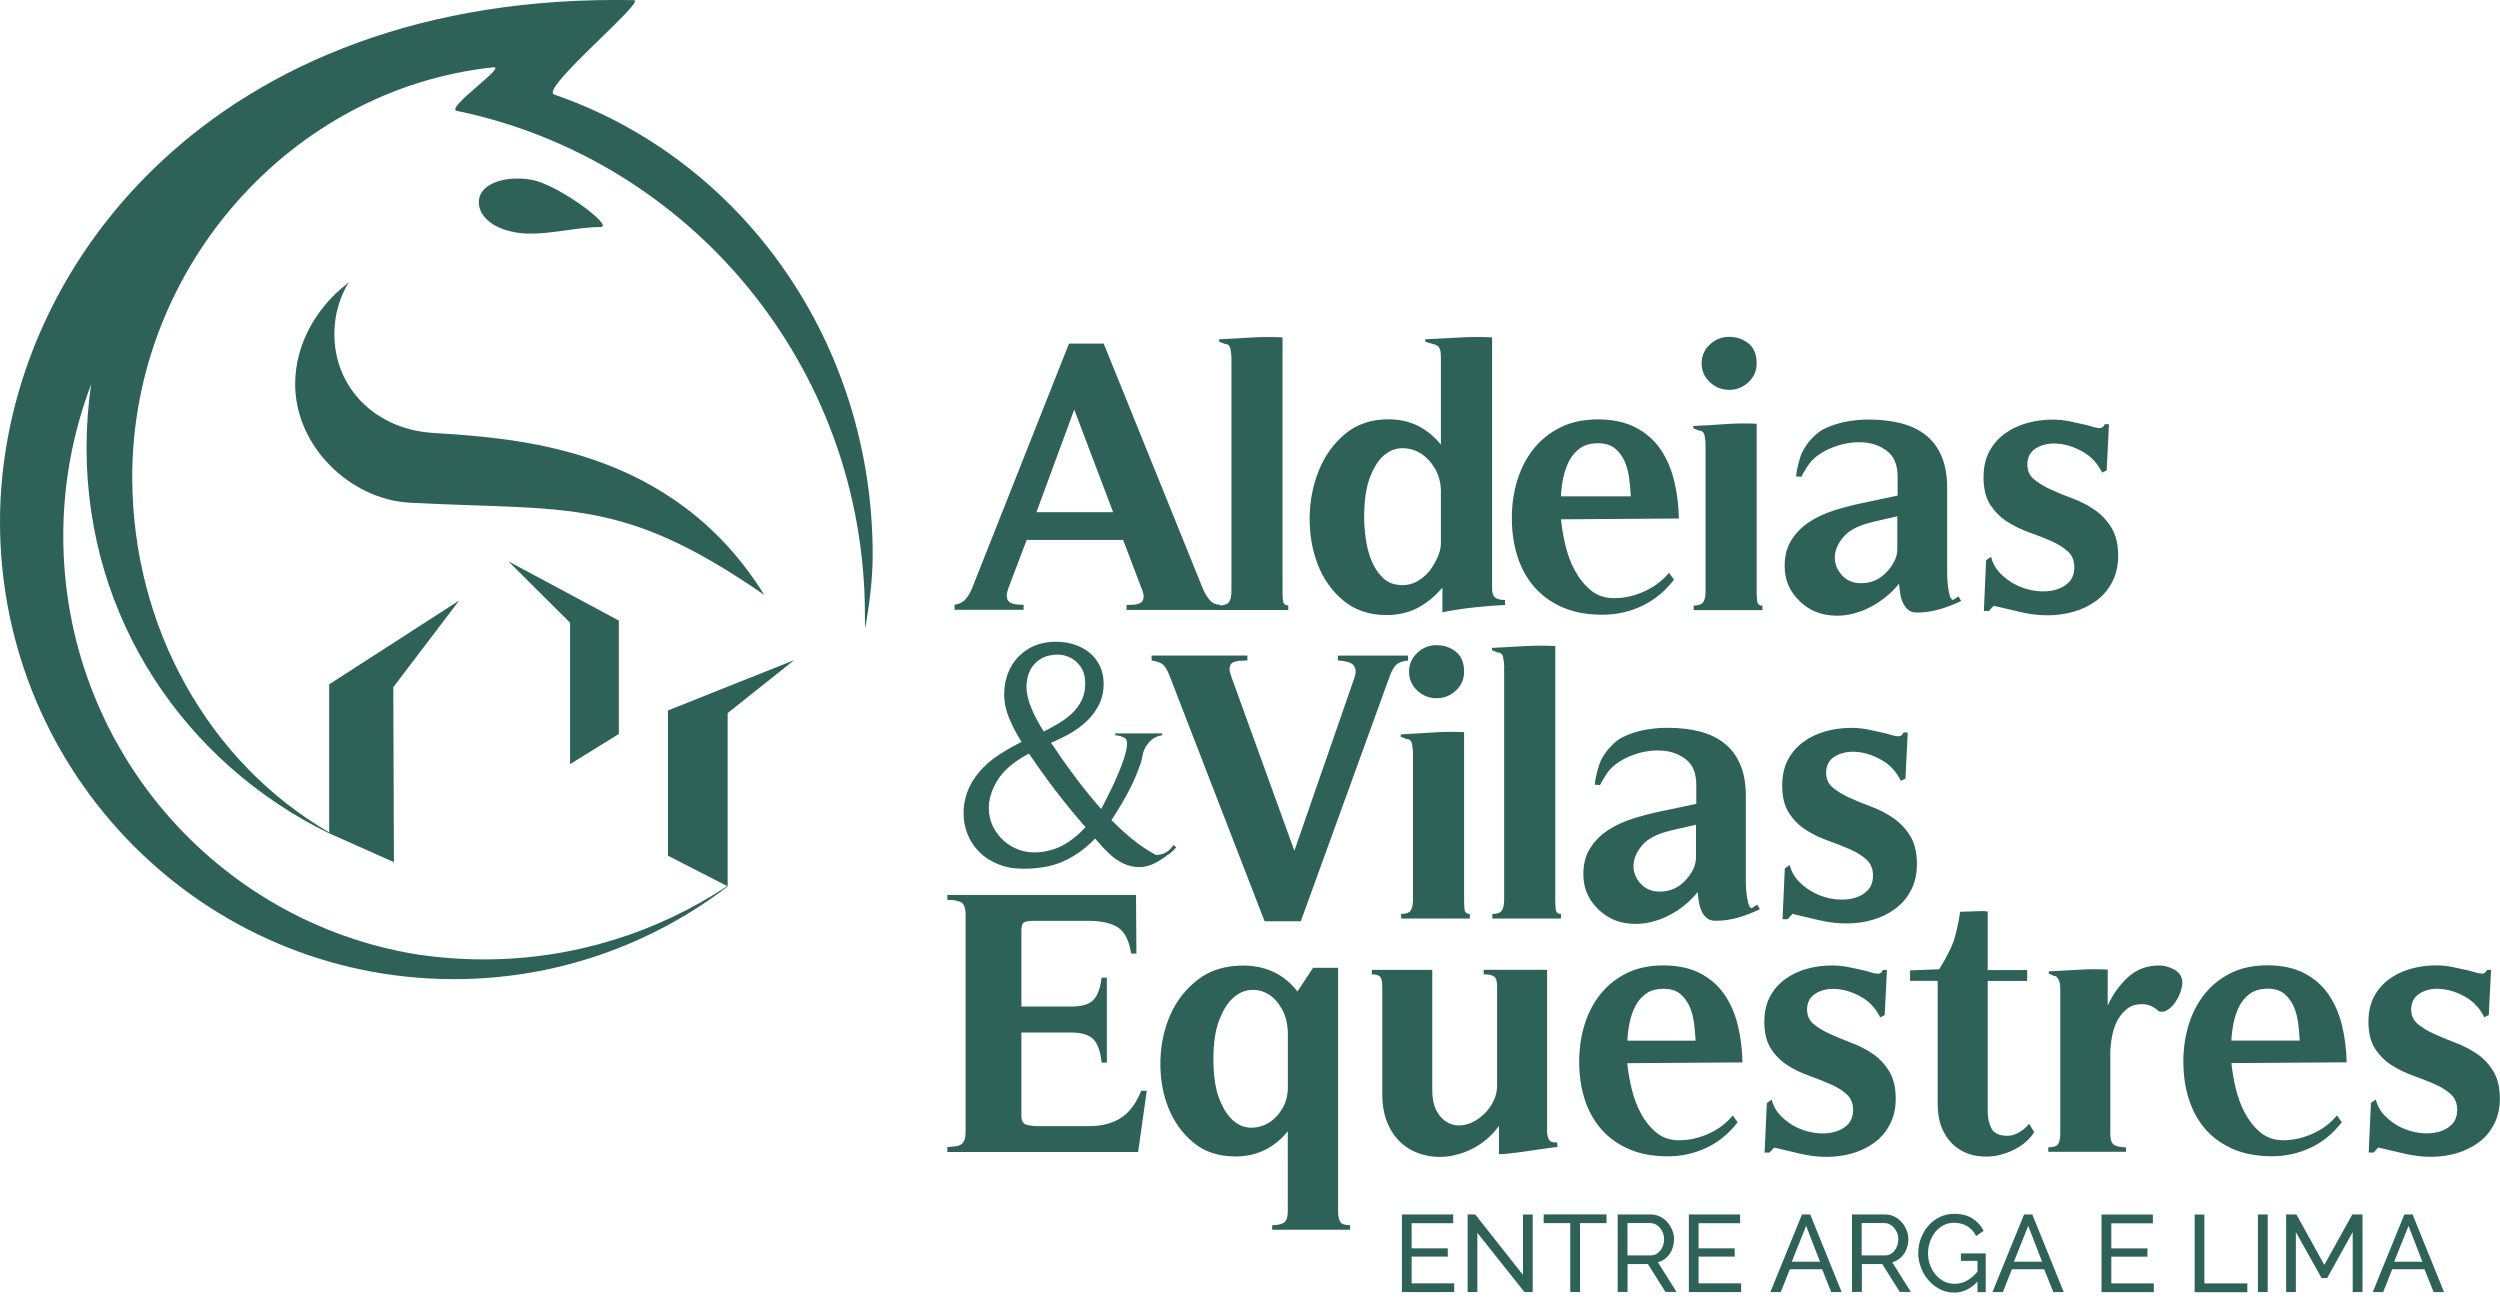
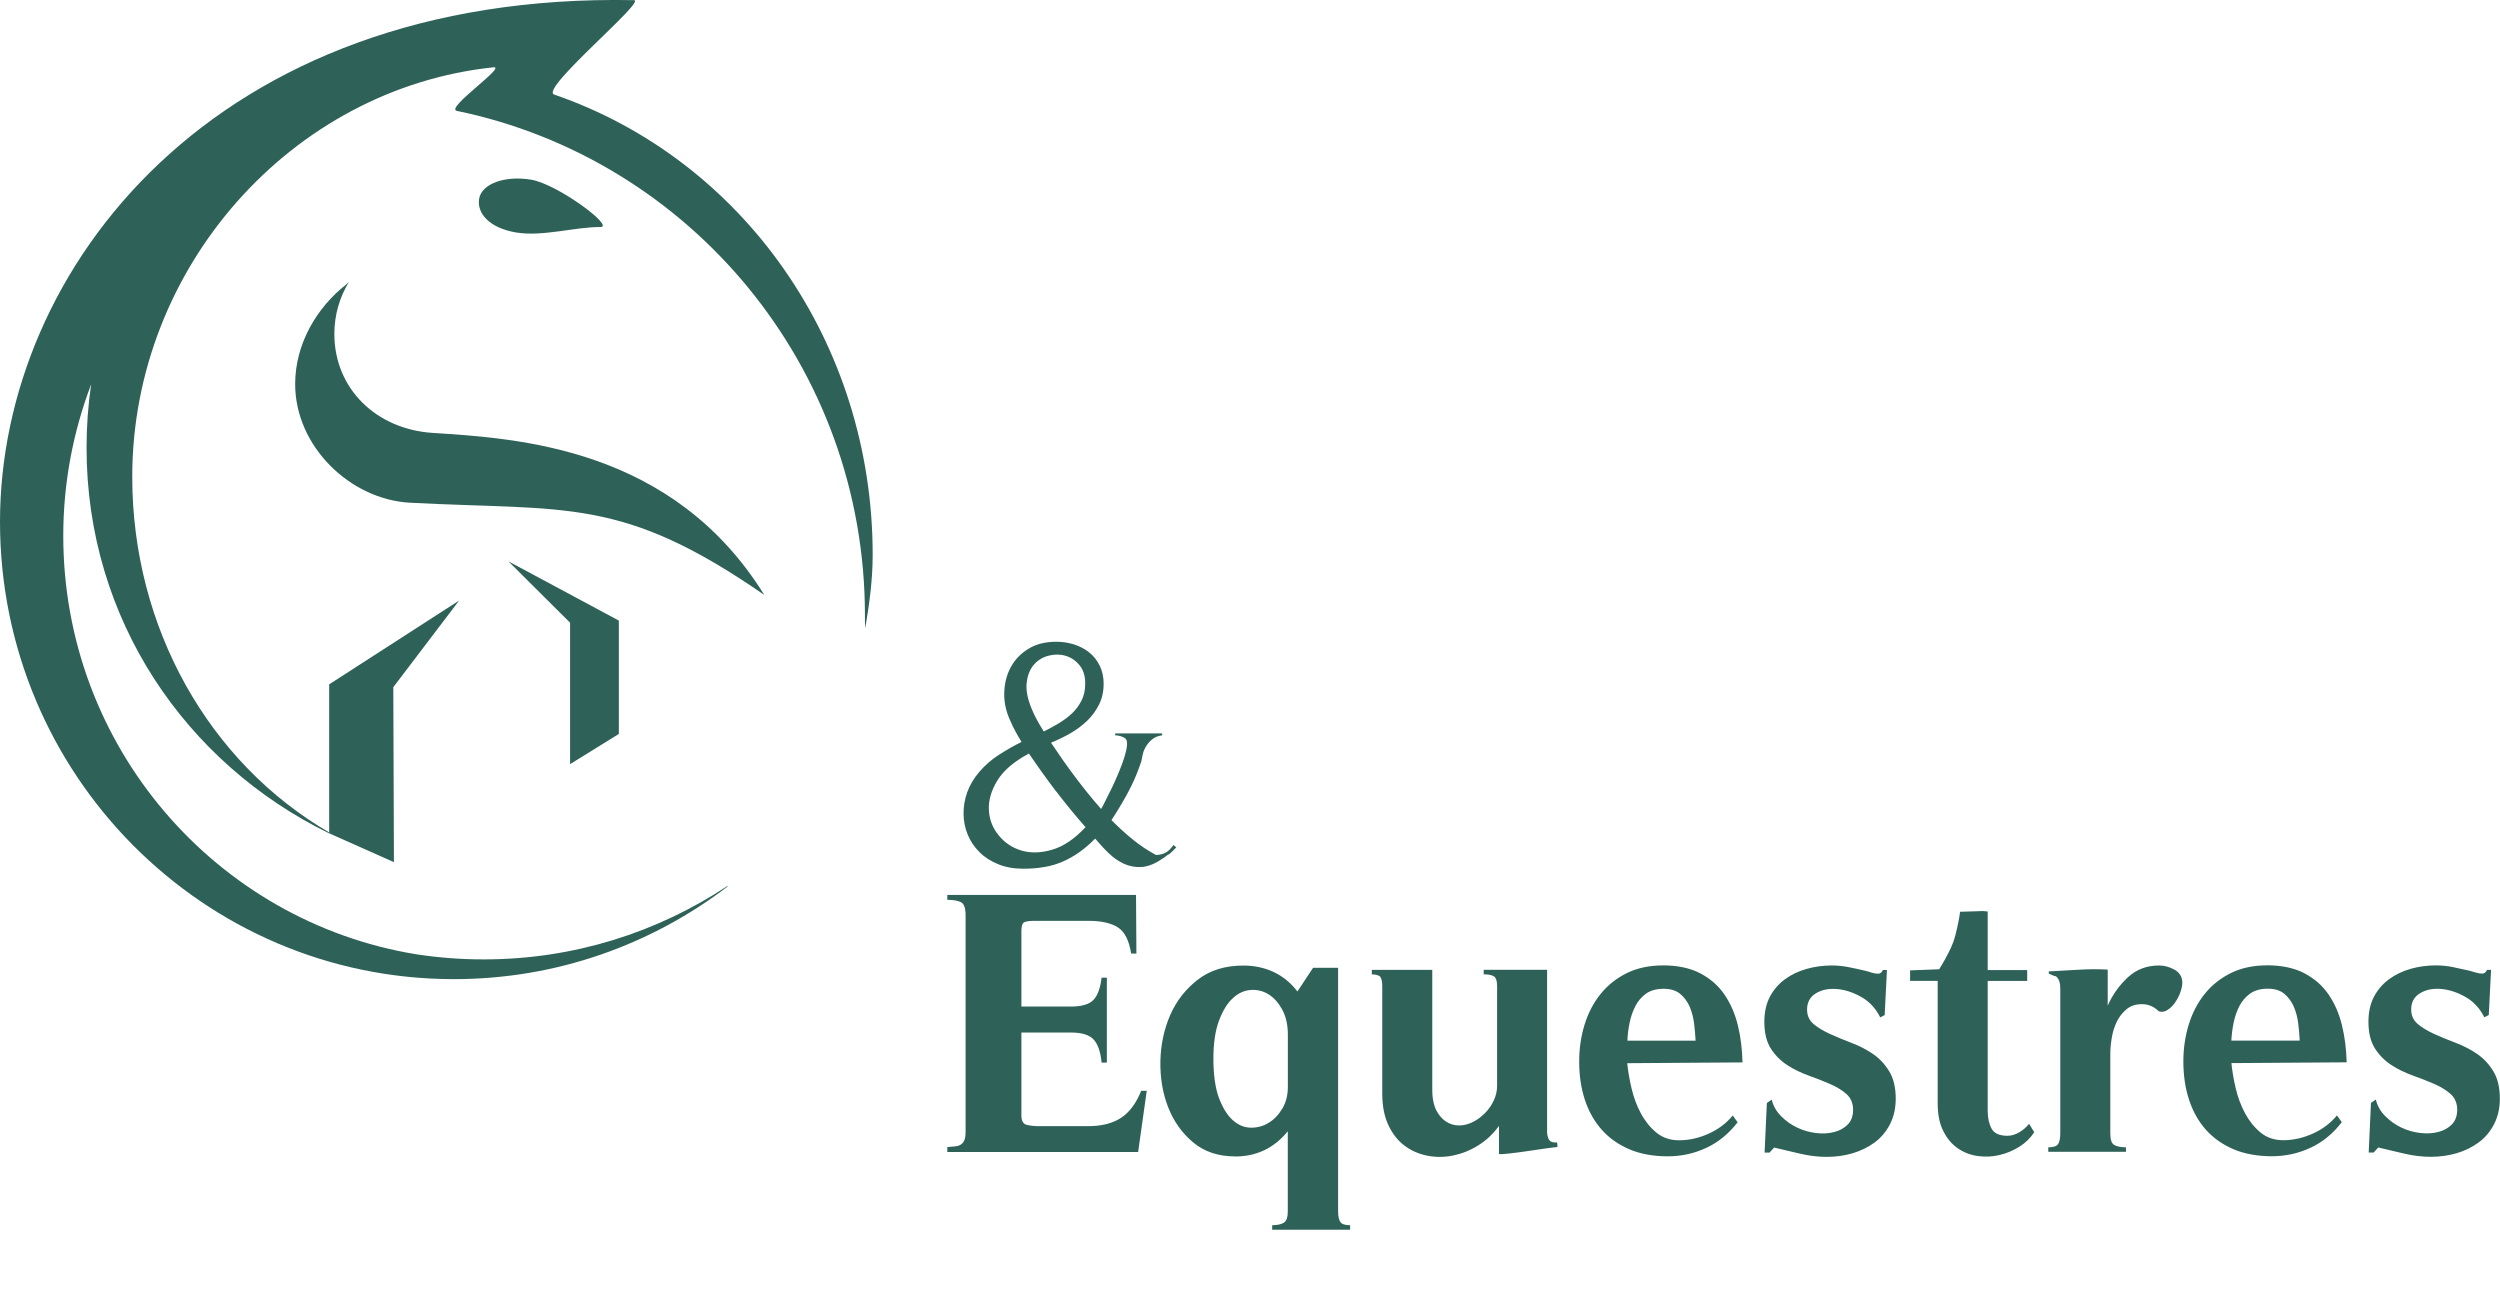
<svg xmlns="http://www.w3.org/2000/svg" width="140" height="73" viewBox="0 0 140 73" fill="none">
  <g clip-path="url(#clip0_187_361)">
    <path d="M19.418 15.908C17.758 17.191 16.529 19.239 16.529 21.508C16.529 24.998 19.611 27.976 22.965 28.153C31.802 28.617 34.8 27.785 42.799 33.315C37.667 25.043 28.992 24.552 24.225 24.242C21.059 24.034 18.724 21.76 18.724 18.699C18.724 17.633 19.022 16.638 19.54 15.788" fill="#2E6258" />
    <path d="M34.655 41.101V34.753L28.47 31.435L31.925 34.872V42.791L34.655 41.101Z" fill="#2E6258" />
    <path d="M18.434 46.666V38.323L25.713 33.629L22.025 38.482L22.06 48.281L18.434 46.666Z" fill="#2E6258" />
-     <path d="M37.404 47.564V39.787L44.476 36.965L40.749 39.933V49.634L37.404 47.918" fill="#2E6258" />
    <path d="M35.503 0.009C11.985 -0.456 0 15.076 0 29.219C0 43.361 11.379 54.832 25.419 54.832C31.178 54.832 36.49 52.895 40.753 49.639C40.744 49.634 40.736 49.63 40.727 49.621C36.811 52.213 32.131 53.726 27.091 53.726C25.805 53.726 24.541 53.629 23.307 53.439C12.099 51.607 3.543 41.813 3.543 30.006C3.543 27.011 4.105 24.154 5.106 21.517C4.934 22.68 4.847 23.866 4.847 25.078C4.847 34.673 10.391 42.742 18.434 46.67V46.617C11.708 42.707 7.406 35.151 7.406 26.702C7.406 14.992 16.322 4.959 27.631 3.769C28.404 3.689 24.94 6.043 25.572 6.207C38.633 8.901 48.436 20.517 48.436 34.448C48.436 34.695 48.436 34.939 48.453 35.186C48.682 33.85 48.87 32.466 48.87 31.072C48.87 19.164 41.579 8.927 31.034 5.295C30.177 5.017 36.227 0.022 35.503 0.009Z" fill="#2E6258" />
-     <path d="M81.436 71.863V72.354H78.508V68.01H81.379V68.501H79.052V69.908H81.076V70.368H79.052V71.868H81.432L81.436 71.863ZM82.731 69.037V72.354H82.187V68.01H82.613L85.286 71.394V68.015H85.831V72.354H85.37L82.731 69.037ZM89.971 68.497H88.482V72.354H87.934V68.497H86.445V68.006H89.966V68.497H89.971ZM90.59 72.354V68.01H92.438C92.627 68.01 92.802 68.05 92.965 68.13C93.123 68.209 93.263 68.316 93.377 68.448C93.491 68.581 93.584 68.731 93.65 68.895C93.715 69.059 93.746 69.227 93.746 69.399C93.746 69.55 93.724 69.696 93.685 69.837C93.641 69.979 93.579 70.107 93.5 70.218C93.421 70.333 93.325 70.43 93.215 70.51C93.105 70.589 92.978 70.651 92.842 70.687L93.886 72.35H93.267L92.284 70.788H91.143V72.35H90.598L90.59 72.354ZM91.134 70.302H92.442C92.556 70.302 92.657 70.28 92.749 70.227C92.842 70.178 92.916 70.112 92.982 70.028C93.048 69.944 93.096 69.846 93.136 69.736C93.171 69.625 93.189 69.51 93.189 69.391C93.189 69.271 93.167 69.152 93.127 69.046C93.083 68.939 93.026 68.842 92.956 68.758C92.886 68.674 92.802 68.608 92.706 68.563C92.609 68.515 92.512 68.493 92.407 68.493H91.138V70.297L91.134 70.302ZM97.504 71.863V72.354H94.576V68.01H97.447V68.501H95.12V69.908H97.144V70.368H95.12V71.868H97.5L97.504 71.863ZM103.712 72.354V68.01H105.56C105.749 68.01 105.924 68.05 106.087 68.13C106.245 68.209 106.385 68.316 106.499 68.448C106.613 68.581 106.706 68.731 106.771 68.895C106.837 69.059 106.868 69.227 106.868 69.399C106.868 69.55 106.846 69.696 106.802 69.837C106.758 69.979 106.701 70.107 106.622 70.218C106.543 70.333 106.447 70.43 106.337 70.51C106.227 70.589 106.1 70.651 105.964 70.687L107.009 72.35H106.39L105.406 70.788H104.265V72.35H103.72L103.712 72.354ZM104.256 70.302H105.56C105.674 70.302 105.775 70.28 105.867 70.227C105.959 70.178 106.038 70.112 106.1 70.028C106.166 69.944 106.214 69.846 106.253 69.736C106.289 69.625 106.306 69.51 106.306 69.391C106.306 69.271 106.284 69.152 106.24 69.046C106.196 68.939 106.139 68.842 106.069 68.758C105.999 68.674 105.915 68.608 105.819 68.563C105.722 68.515 105.621 68.493 105.52 68.493H104.252V70.297L104.256 70.302ZM110.744 71.766C110.363 72.177 109.928 72.385 109.432 72.385C109.147 72.385 108.879 72.323 108.633 72.195C108.387 72.067 108.176 71.903 107.996 71.695C107.816 71.487 107.676 71.253 107.575 70.987C107.469 70.722 107.421 70.448 107.421 70.169C107.421 69.89 107.474 69.598 107.575 69.333C107.676 69.072 107.816 68.838 107.996 68.634C108.172 68.431 108.387 68.271 108.633 68.152C108.879 68.032 109.146 67.975 109.436 67.975C109.853 67.975 110.196 68.063 110.468 68.24C110.736 68.417 110.942 68.643 111.083 68.926L110.665 69.218C110.534 68.966 110.363 68.776 110.147 68.656C109.932 68.532 109.691 68.475 109.423 68.475C109.204 68.475 109.006 68.523 108.826 68.621C108.646 68.718 108.497 68.842 108.369 69.001C108.242 69.16 108.146 69.342 108.075 69.545C108.005 69.753 107.97 69.966 107.97 70.187C107.97 70.421 108.009 70.638 108.084 70.846C108.163 71.054 108.268 71.235 108.4 71.39C108.536 71.545 108.694 71.669 108.874 71.762C109.054 71.855 109.256 71.894 109.471 71.894C109.941 71.894 110.363 71.664 110.74 71.209V70.607H109.809V70.191H111.201V72.359H110.74V71.77L110.744 71.766ZM113.348 68.01H113.809L115.569 72.354H114.985L114.476 71.08H112.667L112.162 72.354H111.579L113.348 68.01ZM114.358 70.656L113.58 68.647L112.777 70.656H114.358ZM120.613 71.868V72.359H117.685V68.015H120.561V68.506H118.234V69.912H120.258V70.373H118.234V71.872H120.613V71.868ZM126.443 68.01H126.992V72.354H126.443V68.01ZM131.751 72.354V68.997L130.32 71.571H130.008L128.568 68.997V72.354H128.024V68.01H128.599L130.162 70.833L131.729 68.01H132.3V72.354H131.755H131.751ZM134.644 68.01H135.105L136.866 72.354H136.282L135.772 71.08H133.964L133.459 72.354H132.875L134.644 68.01ZM135.654 70.656L134.877 68.647L134.073 70.656H135.654ZM100.911 68.01H101.372L103.132 72.354H102.548L102.039 71.08H100.23L99.725 72.354H99.141L100.911 68.01ZM101.92 70.656L101.143 68.647L100.34 70.656H101.92ZM122.901 72.359V68.015H123.445V71.872H125.851V72.363H122.901V72.359Z" fill="#2E6258" />
-     <path d="M111.372 34.213H111.096L111.223 31.373L111.5 31.178C111.587 31.537 111.763 31.851 112.035 32.125C112.307 32.399 112.61 32.616 112.953 32.78C113.295 32.944 113.655 33.05 114.033 33.094C114.41 33.138 114.757 33.12 115.069 33.041C115.38 32.961 115.644 32.82 115.85 32.612C116.057 32.404 116.162 32.121 116.162 31.762C116.162 31.404 116.039 31.09 115.789 30.869C115.539 30.648 115.227 30.453 114.849 30.289C114.472 30.126 114.063 29.962 113.62 29.807C113.177 29.648 112.768 29.449 112.391 29.205C112.013 28.962 111.702 28.644 111.451 28.259C111.201 27.869 111.078 27.361 111.078 26.728C111.078 26.166 111.184 25.689 111.399 25.286C111.614 24.883 111.899 24.552 112.264 24.286C112.628 24.021 113.041 23.822 113.502 23.694C113.962 23.565 114.445 23.499 114.941 23.499C115.271 23.499 115.591 23.53 115.903 23.596C116.215 23.663 116.531 23.729 116.842 23.8C116.957 23.831 117.079 23.866 117.216 23.906C117.352 23.95 117.475 23.972 117.589 23.972C117.716 23.972 117.808 23.901 117.865 23.755H118.102L117.975 26.339L117.72 26.467C117.466 25.95 117.101 25.56 116.632 25.295C116.162 25.029 115.697 24.879 115.231 24.844C114.766 24.808 114.371 24.892 114.033 25.091C113.699 25.295 113.532 25.6 113.532 26.016C113.532 26.361 113.655 26.635 113.905 26.843C114.156 27.051 114.467 27.241 114.845 27.414C115.222 27.586 115.631 27.754 116.074 27.918C116.518 28.082 116.926 28.294 117.303 28.555C117.681 28.812 117.993 29.148 118.243 29.555C118.493 29.962 118.616 30.484 118.616 31.116C118.616 31.678 118.506 32.169 118.282 32.594C118.063 33.019 117.764 33.364 117.396 33.638C117.027 33.912 116.605 34.116 116.136 34.253C115.666 34.39 115.174 34.456 114.661 34.456C114.147 34.456 113.655 34.395 113.146 34.275C112.632 34.151 112.132 34.036 111.649 33.921L111.372 34.222V34.213ZM105.187 33.74C104.721 34.041 104.234 34.253 103.725 34.377C103.216 34.501 102.693 34.51 102.175 34.408C101.657 34.306 101.187 34.058 100.775 33.656C100.217 33.125 99.941 32.47 99.941 31.696C99.941 31.121 100.068 30.634 100.327 30.232C100.581 29.829 100.915 29.497 101.319 29.232C101.723 28.966 102.175 28.754 102.676 28.595C103.172 28.436 103.659 28.307 104.129 28.206L106.267 27.754V26.697C106.267 26.051 106.078 25.578 105.7 25.277C105.323 24.976 104.871 24.808 104.344 24.773C103.817 24.738 103.281 24.817 102.741 25.012C102.201 25.206 101.767 25.476 101.438 25.821C101.354 25.923 101.262 26.043 101.17 26.188C101.078 26.33 101.007 26.449 100.955 26.542C100.906 26.635 100.88 26.688 100.88 26.702L100.581 26.68C100.581 26.653 100.59 26.569 100.612 26.432C100.634 26.295 100.674 26.118 100.731 25.892C100.788 25.671 100.849 25.481 100.924 25.321C101.082 25.021 101.262 24.76 101.468 24.547C101.675 24.331 101.877 24.167 102.079 24.052C102.478 23.853 102.895 23.707 103.33 23.623C103.764 23.539 104.203 23.494 104.642 23.494C105.296 23.494 105.893 23.561 106.438 23.698C106.978 23.835 107.443 24.052 107.825 24.353C108.211 24.653 108.51 25.047 108.721 25.538C108.936 26.025 109.041 26.622 109.041 27.325V32.041C109.041 32.258 109.05 32.479 109.072 32.709C109.094 32.939 109.129 33.142 109.177 33.324C109.226 33.505 109.296 33.594 109.379 33.594L109.678 33.399L109.827 33.656C109.441 33.842 109.041 33.996 108.62 34.12C108.198 34.24 107.777 34.302 107.347 34.302C107.132 34.302 106.965 34.248 106.846 34.138C106.723 34.032 106.631 33.899 106.556 33.74C106.486 33.581 106.433 33.408 106.407 33.213C106.381 33.019 106.359 32.842 106.341 32.687C106.03 33.09 105.639 33.439 105.178 33.74M104.844 29.241C104.089 29.413 103.554 29.692 103.233 30.068C102.913 30.448 102.75 30.833 102.75 31.218C102.75 31.603 102.886 31.926 103.154 32.218C103.426 32.514 103.782 32.66 104.221 32.66C104.778 32.66 105.248 32.461 105.63 32.059C105.801 31.886 105.946 31.687 106.069 31.457C106.192 31.227 106.249 30.993 106.249 30.745V28.913L104.84 29.236L104.844 29.241ZM97.912 21.402C97.605 21.689 97.245 21.831 96.832 21.831C96.42 21.831 96.06 21.689 95.752 21.402C95.445 21.114 95.291 20.765 95.291 20.349C95.291 19.933 95.445 19.579 95.752 19.292C96.06 19.004 96.42 18.863 96.832 18.863C97.245 18.863 97.605 18.987 97.912 19.23C98.22 19.473 98.373 19.845 98.373 20.349C98.373 20.765 98.22 21.119 97.912 21.402ZM98.694 34.169H94.848V33.912C95.12 33.912 95.296 33.846 95.384 33.718C95.471 33.589 95.511 33.386 95.511 33.116V24.87C95.511 24.755 95.493 24.6 95.458 24.406C95.423 24.211 95.318 24.114 95.147 24.114L94.826 23.985V23.857C95.423 23.831 96.016 23.791 96.6 23.751C97.184 23.707 97.776 23.702 98.373 23.729V33.138C98.373 33.266 98.382 33.43 98.395 33.625C98.408 33.819 98.509 33.917 98.694 33.917V34.173V34.169ZM91.323 27.794C91.31 27.493 91.279 27.166 91.239 26.817C91.195 26.467 91.112 26.14 90.985 25.848C90.857 25.556 90.677 25.308 90.44 25.113C90.203 24.919 89.887 24.822 89.488 24.822C89.088 24.822 88.741 24.914 88.482 25.1C88.228 25.286 88.021 25.525 87.872 25.812C87.723 26.1 87.613 26.419 87.538 26.772C87.468 27.126 87.424 27.467 87.411 27.794H91.323ZM91.955 33.93C91.266 34.262 90.519 34.425 89.72 34.425C88.921 34.425 88.166 34.293 87.543 34.027C86.915 33.762 86.388 33.39 85.963 32.917C85.537 32.444 85.212 31.873 84.992 31.205C84.773 30.537 84.663 29.803 84.663 28.997C84.663 28.25 84.768 27.542 84.975 26.878C85.181 26.211 85.488 25.627 85.892 25.122C86.3 24.618 86.801 24.22 87.398 23.928C87.995 23.631 88.693 23.486 89.492 23.486C90.291 23.486 91.02 23.636 91.595 23.937C92.17 24.238 92.635 24.645 92.982 25.153C93.334 25.662 93.588 26.25 93.751 26.918C93.913 27.586 94.005 28.294 94.018 29.037L87.416 29.082C87.46 29.528 87.538 30.006 87.661 30.524C87.78 31.041 87.96 31.519 88.197 31.957C88.434 32.395 88.728 32.762 89.084 33.054C89.439 33.35 89.874 33.496 90.388 33.496C90.958 33.496 91.52 33.373 92.078 33.12C92.635 32.868 93.096 32.523 93.465 32.076L93.742 32.466C93.241 33.112 92.649 33.598 91.959 33.93M80.69 27.533C80.69 27.06 80.585 26.635 80.37 26.264C80.154 25.892 79.891 25.605 79.579 25.401C79.268 25.202 78.916 25.1 78.53 25.1C78.144 25.1 77.819 25.233 77.503 25.498C77.191 25.764 76.928 26.18 76.713 26.746C76.497 27.312 76.392 28.055 76.392 28.975C76.392 29.32 76.423 29.71 76.48 30.148C76.537 30.586 76.642 30.997 76.8 31.386C76.958 31.776 77.174 32.099 77.45 32.368C77.727 32.634 78.095 32.767 78.552 32.767C78.837 32.767 79.096 32.7 79.334 32.572C79.57 32.444 79.786 32.271 79.983 32.054C80.154 31.855 80.312 31.599 80.466 31.289C80.615 30.979 80.69 30.692 80.69 30.418V27.533ZM79.386 34.045C78.873 34.31 78.297 34.443 77.656 34.443C76.686 34.443 75.878 34.173 75.233 33.634C74.583 33.094 74.105 32.417 73.789 31.599C73.477 30.78 73.328 29.9 73.341 28.962C73.354 28.024 73.53 27.144 73.863 26.326C74.197 25.507 74.689 24.83 75.338 24.291C75.988 23.751 76.796 23.481 77.762 23.481C78.943 23.481 79.922 23.954 80.69 24.901V20.013C80.69 19.814 80.672 19.663 80.637 19.562C80.602 19.46 80.545 19.389 80.466 19.345C80.387 19.301 80.295 19.27 80.189 19.248C80.084 19.226 79.957 19.186 79.816 19.128V19C80.444 18.973 81.067 18.938 81.686 18.903C82.305 18.867 82.929 18.863 83.557 18.894V32.952C83.557 33.209 83.618 33.381 83.737 33.47C83.86 33.558 84.04 33.598 84.281 33.598V33.877C83.697 33.908 83.109 33.952 82.516 34.018C81.924 34.085 81.344 34.173 80.773 34.288V32.908C80.361 33.395 79.895 33.775 79.386 34.041M68.275 19C68.872 18.973 69.465 18.938 70.048 18.903C70.632 18.867 71.225 18.863 71.822 18.894V33.125C71.822 33.253 71.826 33.417 71.844 33.611C71.857 33.806 71.958 33.903 72.142 33.903V34.16H68.297V33.903C68.569 33.903 68.745 33.837 68.832 33.709C68.916 33.581 68.96 33.377 68.96 33.107V20.017C68.96 19.902 68.942 19.747 68.907 19.553C68.872 19.358 68.766 19.261 68.595 19.261L68.275 19.133V19.004V19ZM68.319 34.156H63.086V33.877C63.257 33.877 63.411 33.868 63.547 33.855C63.683 33.842 63.792 33.806 63.88 33.749C63.968 33.691 64.021 33.603 64.038 33.479C64.06 33.355 64.03 33.196 63.942 32.992L62.897 30.236H57.493L56.465 32.948C56.395 33.147 56.364 33.311 56.382 33.43C56.395 33.554 56.444 33.647 56.523 33.709C56.602 33.775 56.711 33.815 56.852 33.837C56.992 33.859 57.15 33.868 57.322 33.868V34.147H53.454V33.868C53.726 33.824 53.932 33.722 54.073 33.554C54.213 33.39 54.336 33.187 54.437 32.939L59.863 19.243H61.808L67.384 33.023C67.471 33.222 67.586 33.412 67.735 33.594C67.884 33.775 68.082 33.864 68.323 33.864V34.142L68.319 34.156ZM60.157 22.937L58.041 28.683H62.335L60.157 22.937Z" fill="#2E6258" />
    <path d="M132.919 64.542H132.647L132.774 61.764L133.046 61.574C133.129 61.923 133.305 62.233 133.568 62.498C133.832 62.764 134.135 62.98 134.468 63.14C134.802 63.299 135.153 63.401 135.522 63.445C135.891 63.489 136.229 63.472 136.536 63.392C136.843 63.317 137.098 63.175 137.3 62.972C137.502 62.768 137.603 62.489 137.603 62.14C137.603 61.791 137.48 61.485 137.239 61.269C136.997 61.052 136.69 60.862 136.321 60.702C135.952 60.543 135.553 60.384 135.118 60.229C134.688 60.074 134.284 59.88 133.915 59.641C133.547 59.402 133.239 59.092 132.998 58.716C132.756 58.336 132.633 57.84 132.633 57.221C132.633 56.672 132.739 56.203 132.945 55.81C133.156 55.416 133.437 55.093 133.792 54.832C134.148 54.571 134.552 54.381 135.004 54.252C135.456 54.124 135.926 54.062 136.413 54.062C136.734 54.062 137.045 54.093 137.353 54.155C137.66 54.217 137.963 54.283 138.27 54.354C138.38 54.381 138.503 54.416 138.635 54.46C138.766 54.5 138.889 54.522 138.999 54.522C139.122 54.522 139.214 54.452 139.271 54.314H139.499L139.372 56.84L139.122 56.969C138.872 56.464 138.516 56.08 138.055 55.823C137.594 55.562 137.138 55.416 136.685 55.381C136.233 55.345 135.843 55.425 135.518 55.624C135.193 55.823 135.026 56.124 135.026 56.531C135.026 56.867 135.149 57.137 135.39 57.34C135.632 57.544 135.939 57.73 136.308 57.898C136.677 58.066 137.076 58.229 137.506 58.393C137.937 58.557 138.336 58.76 138.709 59.012C139.078 59.265 139.385 59.592 139.627 59.99C139.868 60.388 139.991 60.897 139.991 61.516C139.991 62.065 139.881 62.543 139.666 62.958C139.451 63.374 139.161 63.715 138.801 63.98C138.437 64.246 138.029 64.445 137.568 64.582C137.107 64.715 136.628 64.781 136.128 64.781C135.627 64.781 135.145 64.719 134.644 64.604C134.144 64.489 133.656 64.37 133.182 64.259L132.91 64.555L132.919 64.542ZM128.783 58.269C128.77 57.973 128.744 57.654 128.7 57.314C128.66 56.969 128.573 56.655 128.45 56.367C128.322 56.08 128.147 55.841 127.918 55.65C127.69 55.46 127.378 55.367 126.988 55.367C126.597 55.367 126.259 55.46 126.004 55.642C125.754 55.823 125.557 56.053 125.407 56.336C125.262 56.619 125.153 56.929 125.082 57.274C125.012 57.619 124.973 57.951 124.955 58.274H128.774L128.783 58.269ZM129.398 64.268C128.722 64.591 127.993 64.75 127.216 64.75C126.439 64.75 125.697 64.622 125.087 64.361C124.472 64.1 123.959 63.741 123.541 63.277C123.124 62.812 122.808 62.255 122.593 61.605C122.378 60.955 122.268 60.233 122.268 59.446C122.268 58.716 122.369 58.026 122.571 57.371C122.773 56.721 123.072 56.146 123.467 55.655C123.862 55.164 124.354 54.775 124.938 54.487C125.521 54.199 126.206 54.058 126.983 54.058C127.76 54.058 128.476 54.204 129.042 54.5C129.604 54.797 130.056 55.19 130.399 55.69C130.741 56.19 130.991 56.765 131.15 57.416C131.308 58.066 131.395 58.76 131.413 59.49L124.959 59.534C125.003 59.968 125.082 60.441 125.201 60.946C125.319 61.45 125.495 61.919 125.723 62.343C125.952 62.773 126.241 63.131 126.588 63.419C126.935 63.706 127.361 63.852 127.861 63.852C128.419 63.852 128.968 63.728 129.512 63.485C130.056 63.242 130.509 62.901 130.869 62.463L131.141 62.843C130.653 63.476 130.074 63.954 129.398 64.272M119.05 64.502H114.704V64.25C114.981 64.25 115.165 64.193 115.249 64.073C115.332 63.954 115.376 63.755 115.376 63.471V55.389C115.376 55.332 115.376 55.261 115.367 55.177C115.358 55.093 115.341 55.013 115.314 54.934C115.288 54.859 115.249 54.788 115.2 54.735C115.152 54.677 115.091 54.651 115.025 54.651L114.731 54.522V54.398C115.275 54.372 115.824 54.337 116.381 54.306C116.939 54.27 117.488 54.266 118.032 54.297V56.318C118.295 55.717 118.668 55.19 119.151 54.739C119.634 54.288 120.218 54.067 120.916 54.067C121.193 54.067 121.478 54.142 121.763 54.297C122.049 54.452 122.198 54.691 122.211 55.013C122.211 55.168 122.176 55.345 122.106 55.549C122.036 55.752 121.939 55.947 121.812 56.128C121.684 56.309 121.544 56.456 121.382 56.557C121.219 56.663 121.057 56.686 120.89 56.633C120.626 56.367 120.31 56.234 119.95 56.234C119.59 56.234 119.314 56.327 119.086 56.517C118.857 56.708 118.677 56.938 118.541 57.212C118.409 57.486 118.313 57.787 118.26 58.114C118.203 58.446 118.177 58.743 118.177 59.008V63.489C118.177 63.825 118.251 64.038 118.405 64.122C118.559 64.206 118.774 64.25 119.055 64.25V64.502H119.05ZM113.914 63.41C113.703 63.733 113.427 64.002 113.08 64.219C112.733 64.436 112.36 64.591 111.965 64.684C111.57 64.777 111.166 64.794 110.753 64.737C110.34 64.679 109.972 64.538 109.634 64.303C109.3 64.073 109.028 63.75 108.822 63.334C108.611 62.923 108.51 62.397 108.51 61.768V54.929H106.965V54.341L108.593 54.279C108.606 54.252 108.659 54.164 108.751 54.018C108.843 53.872 108.953 53.669 109.085 53.416C109.217 53.164 109.318 52.939 109.388 52.744C109.458 52.549 109.524 52.31 109.585 52.027C109.647 51.749 109.695 51.523 109.721 51.355C109.748 51.187 109.765 51.09 109.765 51.059L111.039 51.019L111.311 51.041V54.323H113.523V54.934H111.311V62.215C111.311 62.609 111.385 62.936 111.53 63.206C111.675 63.472 111.974 63.604 112.417 63.604C112.641 63.604 112.86 63.538 113.084 63.405C113.308 63.273 113.488 63.113 113.629 62.932L113.923 63.414L113.914 63.41ZM99.089 64.546H98.817L98.944 61.768L99.216 61.578C99.299 61.928 99.475 62.237 99.738 62.503C100.002 62.768 100.305 62.985 100.638 63.144C100.972 63.303 101.323 63.405 101.692 63.449C102.061 63.494 102.399 63.476 102.706 63.396C103.013 63.321 103.268 63.18 103.47 62.976C103.672 62.773 103.773 62.494 103.773 62.144C103.773 61.795 103.65 61.49 103.409 61.273C103.167 61.056 102.86 60.866 102.491 60.707C102.122 60.547 101.723 60.388 101.288 60.233C100.858 60.079 100.454 59.884 100.085 59.645C99.716 59.406 99.409 59.096 99.168 58.721C98.926 58.34 98.803 57.845 98.803 57.225C98.803 56.677 98.909 56.208 99.115 55.814C99.326 55.42 99.607 55.097 99.962 54.836C100.318 54.575 100.722 54.385 101.174 54.257C101.626 54.129 102.096 54.067 102.583 54.067C102.904 54.067 103.215 54.098 103.523 54.16C103.83 54.221 104.137 54.288 104.44 54.359C104.55 54.385 104.673 54.421 104.805 54.465C104.936 54.505 105.059 54.527 105.169 54.527C105.296 54.527 105.384 54.456 105.441 54.319H105.669L105.542 56.845L105.292 56.973C105.042 56.469 104.686 56.084 104.225 55.827C103.764 55.566 103.308 55.42 102.855 55.385C102.403 55.35 102.012 55.429 101.688 55.628C101.363 55.827 101.196 56.128 101.196 56.535C101.196 56.871 101.319 57.141 101.56 57.345C101.802 57.548 102.109 57.734 102.478 57.902C102.847 58.07 103.246 58.234 103.676 58.398C104.107 58.561 104.51 58.765 104.879 59.017C105.248 59.269 105.555 59.596 105.797 59.995C106.038 60.393 106.161 60.901 106.161 61.521C106.161 62.069 106.051 62.547 105.836 62.963C105.621 63.379 105.331 63.719 104.971 63.985C104.607 64.25 104.199 64.449 103.738 64.586C103.277 64.719 102.798 64.785 102.298 64.785C101.797 64.785 101.314 64.724 100.814 64.608C100.314 64.493 99.826 64.374 99.352 64.263L99.08 64.56L99.089 64.546ZM94.953 58.274C94.94 57.977 94.909 57.659 94.87 57.318C94.826 56.973 94.743 56.659 94.62 56.371C94.492 56.084 94.317 55.845 94.088 55.655C93.86 55.465 93.548 55.372 93.158 55.372C92.767 55.372 92.424 55.465 92.174 55.646C91.924 55.827 91.727 56.057 91.582 56.34C91.437 56.624 91.327 56.933 91.257 57.278C91.186 57.623 91.147 57.955 91.134 58.278H94.953V58.274ZM95.568 64.272C94.892 64.595 94.163 64.754 93.386 64.754C92.609 64.754 91.867 64.626 91.257 64.365C90.642 64.104 90.129 63.746 89.712 63.281C89.294 62.817 88.978 62.26 88.759 61.609C88.544 60.959 88.434 60.238 88.434 59.45C88.434 58.721 88.535 58.03 88.737 57.376C88.939 56.725 89.237 56.15 89.637 55.659C90.032 55.168 90.524 54.779 91.108 54.491C91.691 54.204 92.376 54.062 93.153 54.062C93.93 54.062 94.646 54.208 95.212 54.505C95.774 54.801 96.231 55.195 96.569 55.695C96.911 56.194 97.161 56.77 97.32 57.42C97.478 58.07 97.565 58.765 97.579 59.495L91.125 59.539C91.169 59.972 91.248 60.446 91.367 60.95C91.485 61.454 91.661 61.923 91.889 62.348C92.117 62.777 92.407 63.135 92.754 63.423C93.101 63.71 93.526 63.856 94.027 63.856C94.584 63.856 95.133 63.733 95.678 63.489C96.222 63.246 96.674 62.905 97.034 62.467L97.306 62.848C96.819 63.48 96.24 63.958 95.563 64.277M86.634 63.308C86.634 63.52 86.669 63.688 86.739 63.812C86.81 63.941 86.963 63.994 87.2 63.98L87.222 64.232C87.055 64.246 86.81 64.277 86.48 64.325C86.156 64.374 85.817 64.423 85.479 64.471C85.137 64.52 84.821 64.564 84.527 64.595C84.233 64.631 84.04 64.639 83.943 64.626V63.047C83.622 63.494 83.236 63.861 82.784 64.139C82.332 64.423 81.862 64.608 81.375 64.71C80.887 64.808 80.409 64.812 79.935 64.719C79.461 64.626 79.035 64.445 78.662 64.162C78.284 63.883 77.981 63.498 77.753 63.016C77.525 62.534 77.406 61.941 77.406 61.238V55.239C77.406 54.987 77.371 54.81 77.301 54.713C77.23 54.615 77.072 54.567 76.822 54.567V54.314H80.207V61.025C80.207 61.543 80.299 61.963 80.488 62.277C80.677 62.591 80.918 62.812 81.208 62.927C81.502 63.047 81.818 63.056 82.156 62.958C82.499 62.861 82.828 62.658 83.148 62.348C83.355 62.136 83.526 61.897 83.649 61.631C83.776 61.366 83.838 61.083 83.838 60.791V55.235C83.838 54.938 83.78 54.752 83.662 54.677C83.543 54.602 83.35 54.562 83.087 54.562V54.31H86.638V63.295L86.634 63.308ZM72.12 57.942C72.12 57.393 72.015 56.929 71.809 56.544C71.598 56.159 71.343 55.872 71.036 55.681C70.729 55.491 70.395 55.411 70.035 55.438C69.675 55.465 69.337 55.619 69.034 55.903C68.727 56.181 68.472 56.606 68.261 57.163C68.051 57.725 67.95 58.442 67.95 59.309C67.95 60.176 68.055 60.932 68.261 61.485C68.472 62.038 68.727 62.454 69.034 62.728C69.341 63.003 69.675 63.144 70.035 63.149C70.395 63.157 70.733 63.069 71.036 62.883C71.343 62.702 71.598 62.436 71.809 62.083C72.019 61.733 72.12 61.326 72.12 60.862V57.938V57.942ZM69.175 64.759C68.226 64.759 67.441 64.498 66.813 63.971C66.185 63.445 65.72 62.786 65.412 61.994C65.105 61.202 64.965 60.344 64.982 59.415C65.004 58.49 65.188 57.628 65.535 56.836C65.882 56.044 66.4 55.385 67.081 54.859C67.761 54.332 68.613 54.071 69.627 54.071C70.241 54.071 70.803 54.191 71.317 54.429C71.831 54.668 72.278 55.031 72.656 55.522L73.534 54.195H74.934V67.833C74.934 68.112 74.978 68.316 75.062 68.435C75.145 68.554 75.325 68.612 75.606 68.612V68.864H71.242V68.612C71.519 68.612 71.734 68.568 71.888 68.475C72.041 68.382 72.116 68.169 72.116 67.833V63.352C71.352 64.29 70.369 64.763 69.17 64.763M53.05 64.511V64.237C53.23 64.224 53.383 64.21 53.511 64.193C53.638 64.179 53.739 64.144 53.822 64.086C53.906 64.029 53.967 63.945 54.011 63.834C54.055 63.724 54.073 63.56 54.073 63.352V51.253C54.073 50.859 53.989 50.621 53.822 50.528C53.656 50.435 53.397 50.391 53.05 50.391V50.116H63.617L63.639 53.399H63.345C63.23 52.669 62.985 52.182 62.603 51.934C62.221 51.691 61.672 51.567 60.961 51.567H57.91C57.659 51.567 57.479 51.594 57.365 51.642C57.255 51.691 57.198 51.855 57.198 52.138V56.367H59.977C60.574 56.367 60.992 56.243 61.228 56C61.466 55.757 61.619 55.336 61.69 54.748H61.984V59.504H61.69C61.632 58.915 61.488 58.486 61.251 58.221C61.013 57.955 60.588 57.822 59.977 57.822H57.198V62.454C57.198 62.764 57.295 62.941 57.493 62.989C57.686 63.038 57.91 63.065 58.16 63.065H60.939C61.69 63.065 62.304 62.91 62.778 62.6C63.252 62.29 63.626 61.786 63.907 61.083H64.218L63.735 64.511H53.041H53.05Z" fill="#2E6258" />
-     <path d="M100.099 51.474H99.822L99.949 48.634L100.226 48.44C100.309 48.798 100.489 49.117 100.761 49.386C101.034 49.661 101.337 49.877 101.679 50.041C102.021 50.205 102.381 50.311 102.759 50.355C103.136 50.4 103.483 50.382 103.795 50.302C104.107 50.222 104.37 50.081 104.576 49.873C104.783 49.665 104.888 49.382 104.888 49.024C104.888 48.665 104.765 48.351 104.515 48.13C104.265 47.909 103.953 47.714 103.575 47.551C103.198 47.387 102.79 47.223 102.346 47.068C101.903 46.909 101.495 46.71 101.117 46.467C100.739 46.224 100.428 45.909 100.178 45.52C99.927 45.131 99.804 44.622 99.804 43.989C99.804 43.428 99.91 42.95 100.125 42.547C100.34 42.145 100.625 41.813 100.99 41.548C101.354 41.282 101.767 41.083 102.228 40.955C102.689 40.827 103.172 40.76 103.672 40.76C104.001 40.76 104.322 40.791 104.633 40.858C104.945 40.924 105.261 40.99 105.573 41.061C105.687 41.092 105.81 41.127 105.946 41.167C106.082 41.211 106.205 41.233 106.319 41.233C106.447 41.233 106.539 41.163 106.596 41.017H106.833L106.706 43.6L106.451 43.728C106.196 43.211 105.832 42.822 105.362 42.556C104.892 42.291 104.427 42.14 103.962 42.105C103.501 42.07 103.101 42.154 102.763 42.353C102.43 42.552 102.263 42.861 102.263 43.277C102.263 43.622 102.386 43.897 102.636 44.105C102.886 44.312 103.198 44.503 103.575 44.675C103.953 44.848 104.361 45.016 104.805 45.179C105.248 45.343 105.656 45.556 106.034 45.816C106.411 46.078 106.723 46.409 106.973 46.816C107.224 47.223 107.347 47.745 107.347 48.378C107.347 48.94 107.237 49.431 107.017 49.851C106.798 50.276 106.499 50.621 106.13 50.895C105.762 51.169 105.34 51.373 104.871 51.51C104.401 51.647 103.909 51.713 103.395 51.713C102.882 51.713 102.39 51.651 101.876 51.532C101.363 51.408 100.867 51.293 100.379 51.178L100.103 51.479L100.099 51.474ZM93.913 51.001C93.452 51.302 92.96 51.514 92.451 51.638C91.937 51.758 91.419 51.771 90.901 51.669C90.383 51.567 89.913 51.315 89.501 50.917C88.948 50.386 88.667 49.731 88.667 48.957C88.667 48.382 88.794 47.896 89.053 47.493C89.308 47.09 89.641 46.759 90.045 46.493C90.449 46.228 90.906 46.016 91.402 45.856C91.902 45.697 92.385 45.569 92.855 45.467L94.993 45.016V43.959C94.993 43.313 94.804 42.839 94.427 42.538C94.049 42.238 93.597 42.07 93.07 42.034C92.543 41.999 92.008 42.078 91.468 42.273C90.928 42.468 90.493 42.738 90.164 43.083C90.076 43.184 89.988 43.304 89.896 43.45C89.804 43.596 89.734 43.711 89.681 43.804C89.632 43.897 89.606 43.95 89.606 43.963L89.308 43.941C89.308 43.91 89.316 43.83 89.338 43.693C89.36 43.556 89.4 43.379 89.457 43.153C89.514 42.932 89.58 42.742 89.65 42.583C89.808 42.282 89.988 42.021 90.195 41.809C90.401 41.592 90.603 41.428 90.805 41.313C91.204 41.114 91.621 40.968 92.056 40.884C92.49 40.8 92.93 40.756 93.368 40.756C94.023 40.756 94.624 40.822 95.164 40.959C95.704 41.096 96.169 41.313 96.551 41.614C96.938 41.915 97.236 42.309 97.447 42.8C97.662 43.286 97.767 43.883 97.767 44.587V49.302C97.767 49.519 97.776 49.74 97.798 49.97C97.82 50.2 97.855 50.404 97.903 50.585C97.952 50.767 98.022 50.855 98.105 50.855L98.404 50.66L98.553 50.917C98.167 51.103 97.767 51.258 97.346 51.382C96.924 51.505 96.503 51.563 96.073 51.563C95.858 51.563 95.691 51.51 95.572 51.404C95.449 51.297 95.353 51.165 95.283 51.005C95.212 50.846 95.16 50.669 95.133 50.479C95.107 50.289 95.085 50.108 95.067 49.953C94.756 50.355 94.365 50.705 93.904 51.01M93.57 46.511C92.815 46.684 92.28 46.958 91.959 47.338C91.639 47.719 91.476 48.104 91.476 48.488C91.476 48.873 91.612 49.196 91.88 49.488C92.152 49.785 92.508 49.931 92.947 49.931C93.5 49.931 93.974 49.731 94.356 49.329C94.528 49.156 94.672 48.957 94.795 48.727C94.914 48.497 94.975 48.263 94.975 48.015V46.184L93.566 46.507L93.57 46.511ZM83.548 36.283C84.145 36.252 84.738 36.221 85.322 36.186C85.905 36.151 86.498 36.146 87.095 36.177V50.408C87.095 50.537 87.104 50.7 87.117 50.891C87.13 51.085 87.231 51.182 87.415 51.182V51.439H83.57V51.182C83.842 51.182 84.018 51.116 84.105 50.988C84.189 50.859 84.233 50.656 84.233 50.386V37.296C84.233 37.181 84.215 37.027 84.18 36.832C84.145 36.637 84.04 36.54 83.873 36.54L83.552 36.412V36.283H83.548ZM81.528 38.672C81.221 38.96 80.861 39.101 80.448 39.101C80.036 39.101 79.676 38.96 79.368 38.672C79.061 38.385 78.907 38.035 78.907 37.615C78.907 37.195 79.061 36.85 79.368 36.558C79.676 36.27 80.036 36.129 80.448 36.129C80.861 36.129 81.221 36.252 81.528 36.496C81.836 36.739 81.989 37.115 81.989 37.615C81.989 38.031 81.836 38.385 81.528 38.672ZM82.31 51.439H78.464V51.182C78.736 51.182 78.912 51.116 79 50.988C79.083 50.859 79.127 50.656 79.127 50.386V42.14C79.127 42.025 79.109 41.87 79.074 41.676C79.039 41.481 78.934 41.384 78.763 41.384L78.442 41.256V41.127C79.039 41.096 79.632 41.061 80.216 41.021C80.8 40.977 81.392 40.972 81.989 40.999V50.408C81.989 50.537 81.998 50.7 82.011 50.891C82.025 51.085 82.126 51.182 82.31 51.182V51.439ZM74.917 36.712H78.85V36.991C78.552 37.022 78.337 37.093 78.21 37.208C78.082 37.323 77.959 37.522 77.845 37.81L72.845 51.59H70.817L65.474 37.787C65.36 37.5 65.237 37.305 65.109 37.203C64.982 37.102 64.776 37.031 64.49 36.987V36.708H69.855V36.987C69.684 36.987 69.526 36.996 69.385 37.009C69.241 37.022 69.126 37.057 69.034 37.106C68.942 37.155 68.885 37.239 68.863 37.354C68.841 37.469 68.863 37.633 68.938 37.849L72.485 47.644L75.839 37.978C75.909 37.779 75.931 37.611 75.905 37.482C75.874 37.354 75.817 37.257 75.734 37.19C75.646 37.124 75.532 37.08 75.391 37.049C75.246 37.018 75.093 37 74.921 36.982V36.704L74.917 36.712Z" fill="#2E6258" />
    <path d="M59.139 44.317C58.617 43.627 58.112 42.923 57.62 42.198C56.782 42.645 56.193 43.149 55.851 43.711C55.508 44.273 55.35 44.821 55.377 45.348C55.399 45.878 55.579 46.352 55.917 46.768C56.25 47.183 56.676 47.471 57.185 47.626C57.695 47.781 58.265 47.772 58.902 47.59C59.538 47.409 60.166 46.989 60.79 46.321C60.215 45.67 59.666 44.998 59.143 44.312M59.297 40.499C59.574 40.336 59.819 40.15 60.035 39.946C60.25 39.743 60.425 39.504 60.566 39.23C60.706 38.955 60.772 38.641 60.772 38.279C60.772 37.854 60.667 37.513 60.456 37.257C60.245 36.996 59.991 36.823 59.692 36.73C59.394 36.637 59.078 36.633 58.748 36.712C58.419 36.792 58.142 36.951 57.923 37.195C57.699 37.438 57.559 37.761 57.502 38.172C57.44 38.584 57.523 39.07 57.752 39.641C57.848 39.884 57.954 40.11 58.077 40.331C58.195 40.548 58.322 40.76 58.454 40.964C58.739 40.818 59.025 40.663 59.297 40.504M65.434 47.838C65.285 47.966 65.127 48.077 64.96 48.174C64.578 48.418 64.218 48.541 63.88 48.555C63.547 48.568 63.226 48.502 62.928 48.365C62.629 48.227 62.348 48.028 62.085 47.776C61.821 47.524 61.571 47.25 61.33 46.962C61.031 47.263 60.733 47.52 60.43 47.732C60.131 47.944 59.819 48.117 59.495 48.258C59.17 48.395 58.832 48.497 58.472 48.555C58.112 48.617 57.721 48.648 57.304 48.648C56.777 48.648 56.307 48.564 55.895 48.395C55.482 48.227 55.131 48.002 54.846 47.714C54.56 47.431 54.341 47.104 54.191 46.737C54.042 46.37 53.963 45.98 53.959 45.578C53.954 45.175 54.02 44.768 54.165 44.365C54.31 43.963 54.538 43.578 54.85 43.215C55.162 42.853 55.526 42.534 55.947 42.264C56.369 41.994 56.786 41.755 57.207 41.548C56.957 41.15 56.746 40.756 56.58 40.371C56.338 39.853 56.224 39.331 56.237 38.805C56.25 38.279 56.369 37.801 56.597 37.376C56.825 36.947 57.155 36.602 57.585 36.337C58.015 36.071 58.538 35.938 59.148 35.938C59.508 35.938 59.846 35.991 60.162 36.093C60.478 36.195 60.759 36.345 61.005 36.544C61.251 36.743 61.444 36.991 61.589 37.288C61.733 37.584 61.804 37.92 61.804 38.292C61.804 38.725 61.716 39.115 61.545 39.46C61.369 39.805 61.145 40.11 60.869 40.375C60.592 40.641 60.276 40.871 59.925 41.074C59.574 41.273 59.214 41.446 58.858 41.592C59.288 42.242 59.736 42.879 60.197 43.494C60.658 44.109 61.145 44.715 61.663 45.303C61.712 45.219 61.791 45.073 61.896 44.861C62.006 44.649 62.124 44.41 62.256 44.136C62.388 43.866 62.515 43.578 62.642 43.277C62.77 42.977 62.871 42.693 62.958 42.428C63.042 42.163 63.094 41.932 63.112 41.742C63.13 41.548 63.099 41.415 63.011 41.344C62.844 41.238 62.66 41.18 62.453 41.18V41.07H65.079V41.18C64.85 41.203 64.653 41.287 64.486 41.433C64.319 41.579 64.188 41.751 64.091 41.959C64.043 42.056 64.008 42.163 63.986 42.286C63.964 42.406 63.937 42.521 63.915 42.631C63.749 43.127 63.564 43.587 63.358 44.007C63.191 44.343 63.016 44.671 62.827 44.985C62.642 45.299 62.445 45.613 62.243 45.927C62.625 46.312 63.02 46.675 63.428 47.007C63.836 47.338 64.271 47.63 64.741 47.882C64.969 47.869 65.153 47.82 65.298 47.736C65.443 47.652 65.579 47.511 65.711 47.321L65.873 47.449C65.742 47.595 65.601 47.727 65.452 47.856" fill="#2E6258" />
    <path d="M28.904 13.019C30.379 13.267 32.201 12.705 33.619 12.714C34.462 12.718 31.227 10.312 29.752 10.064C28.276 9.816 26.973 10.29 26.832 11.126C26.692 11.962 27.429 12.771 28.9 13.019" fill="#2E6258" />
  </g>
  <defs>
    <clipPath id="clip0_187_361">
      <rect width="140" height="72.381" fill="white" />
    </clipPath>
  </defs>
</svg>